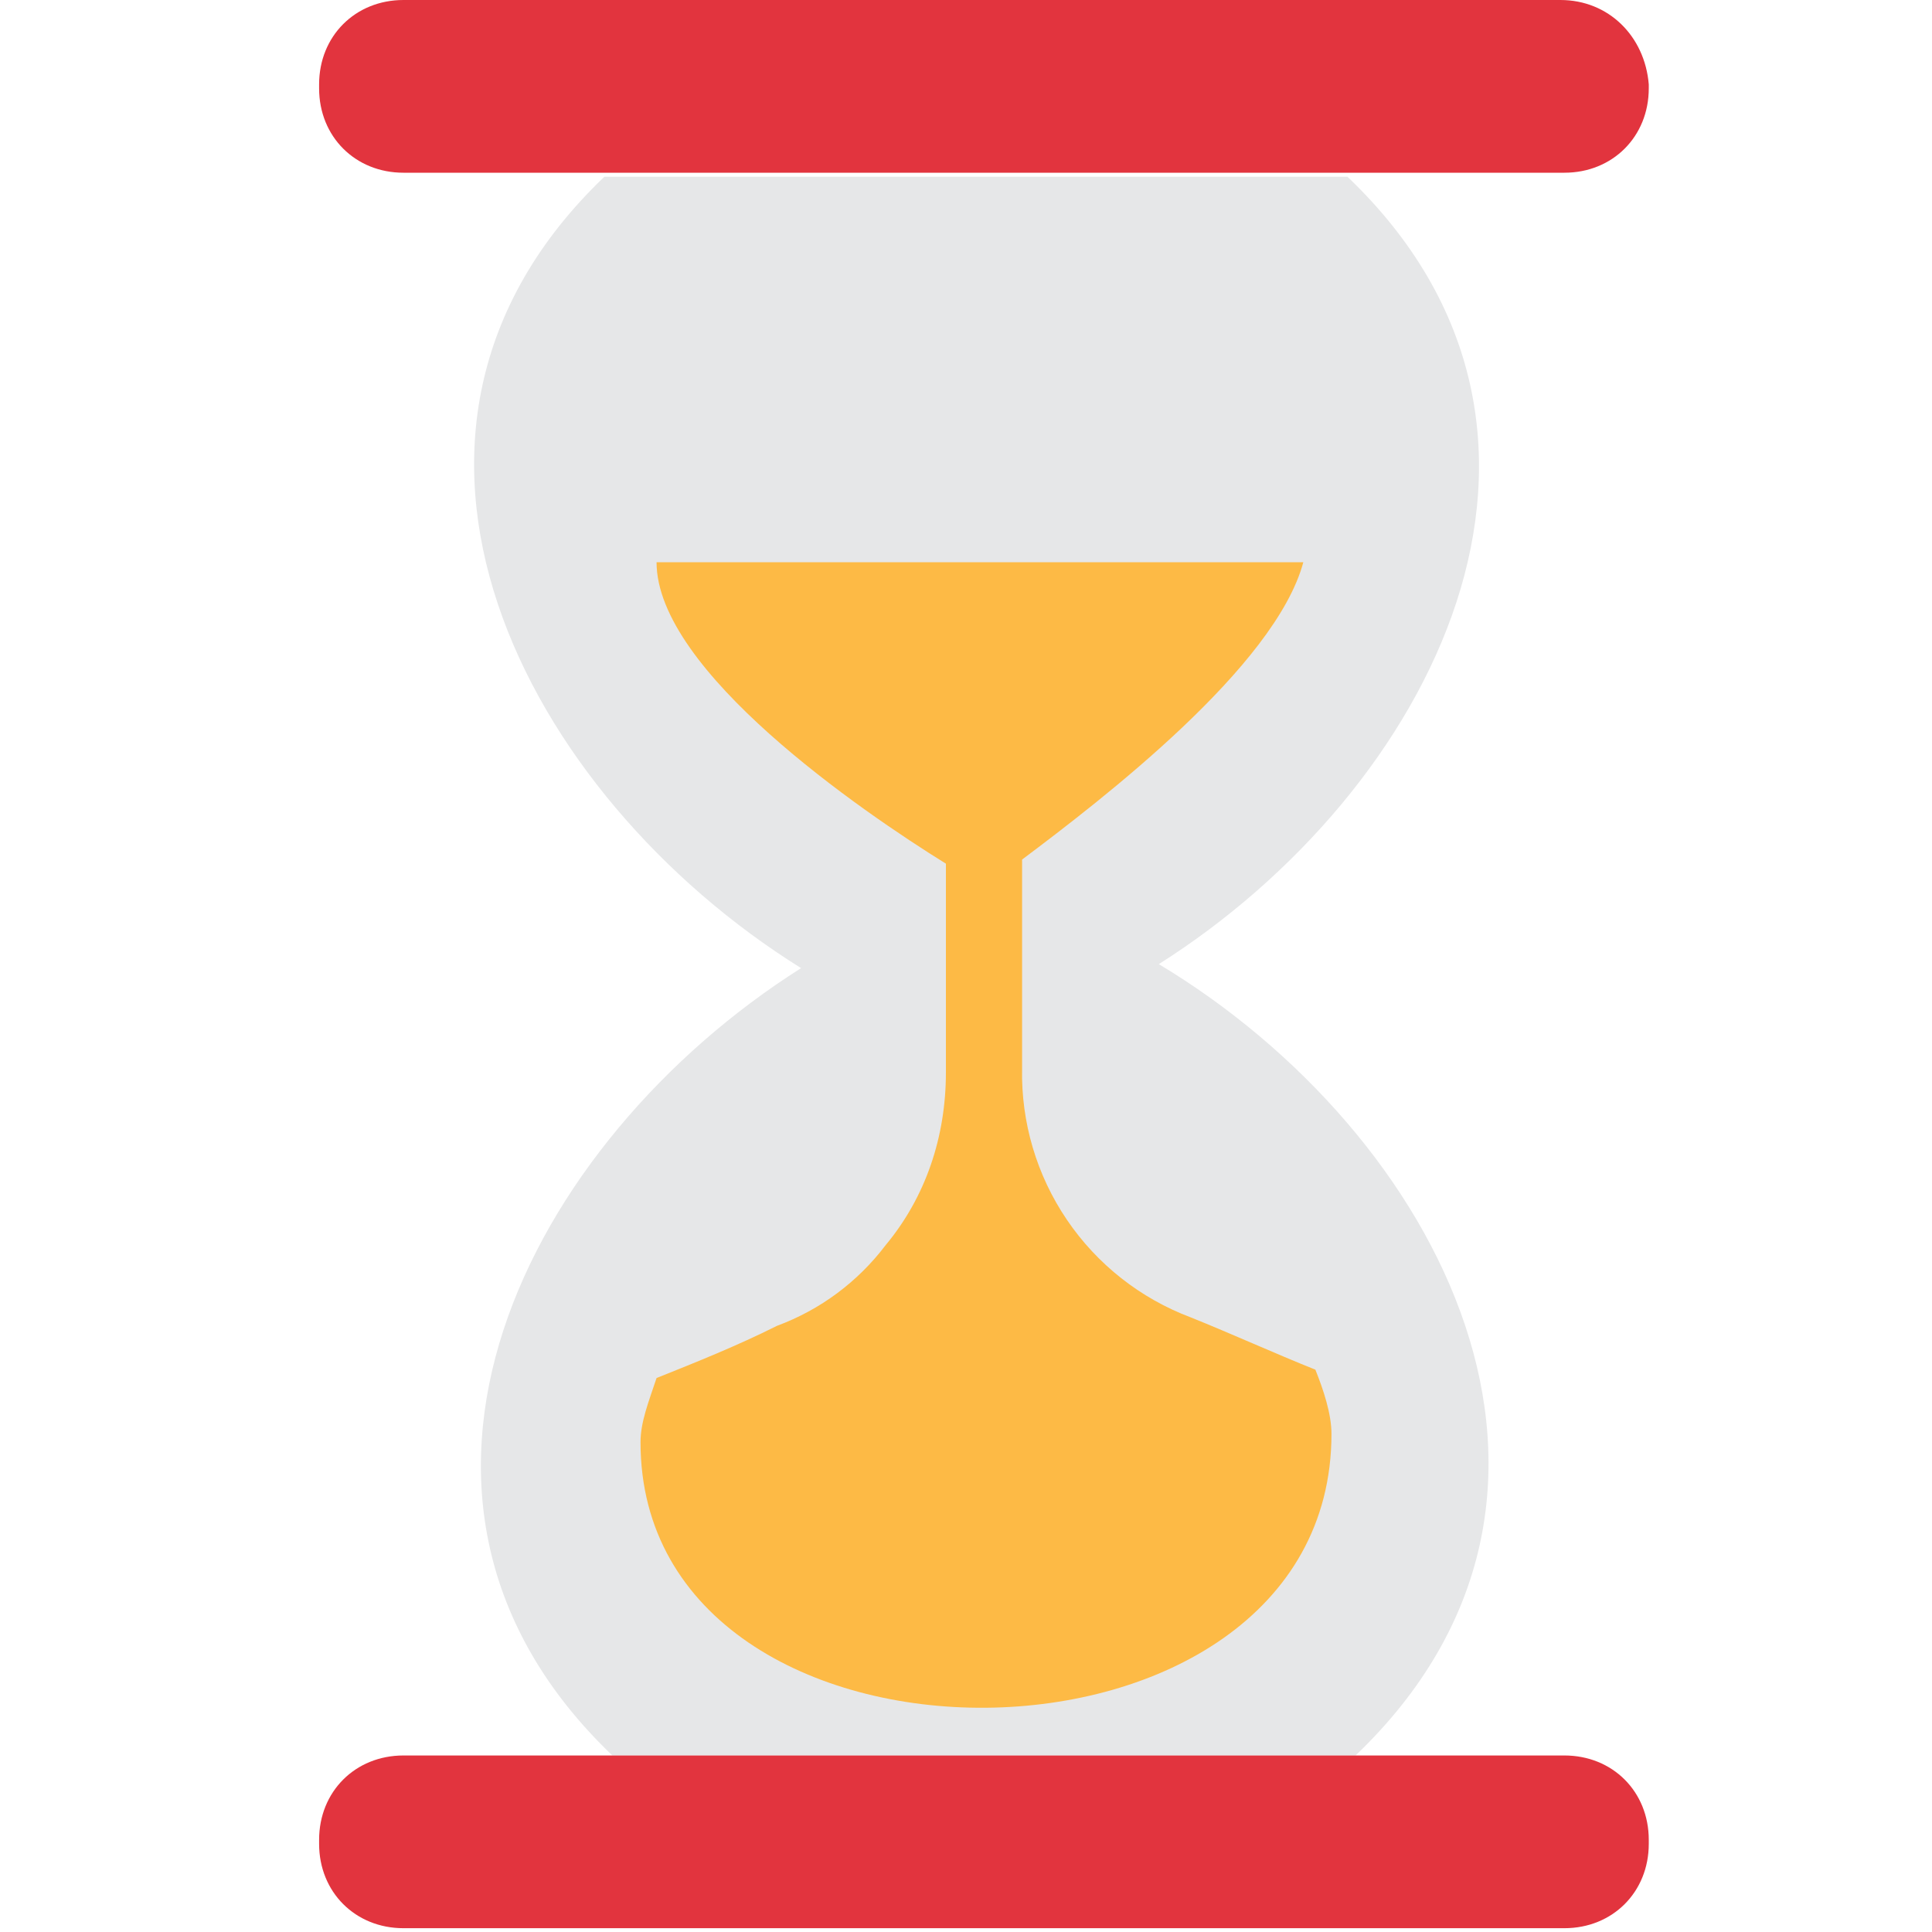
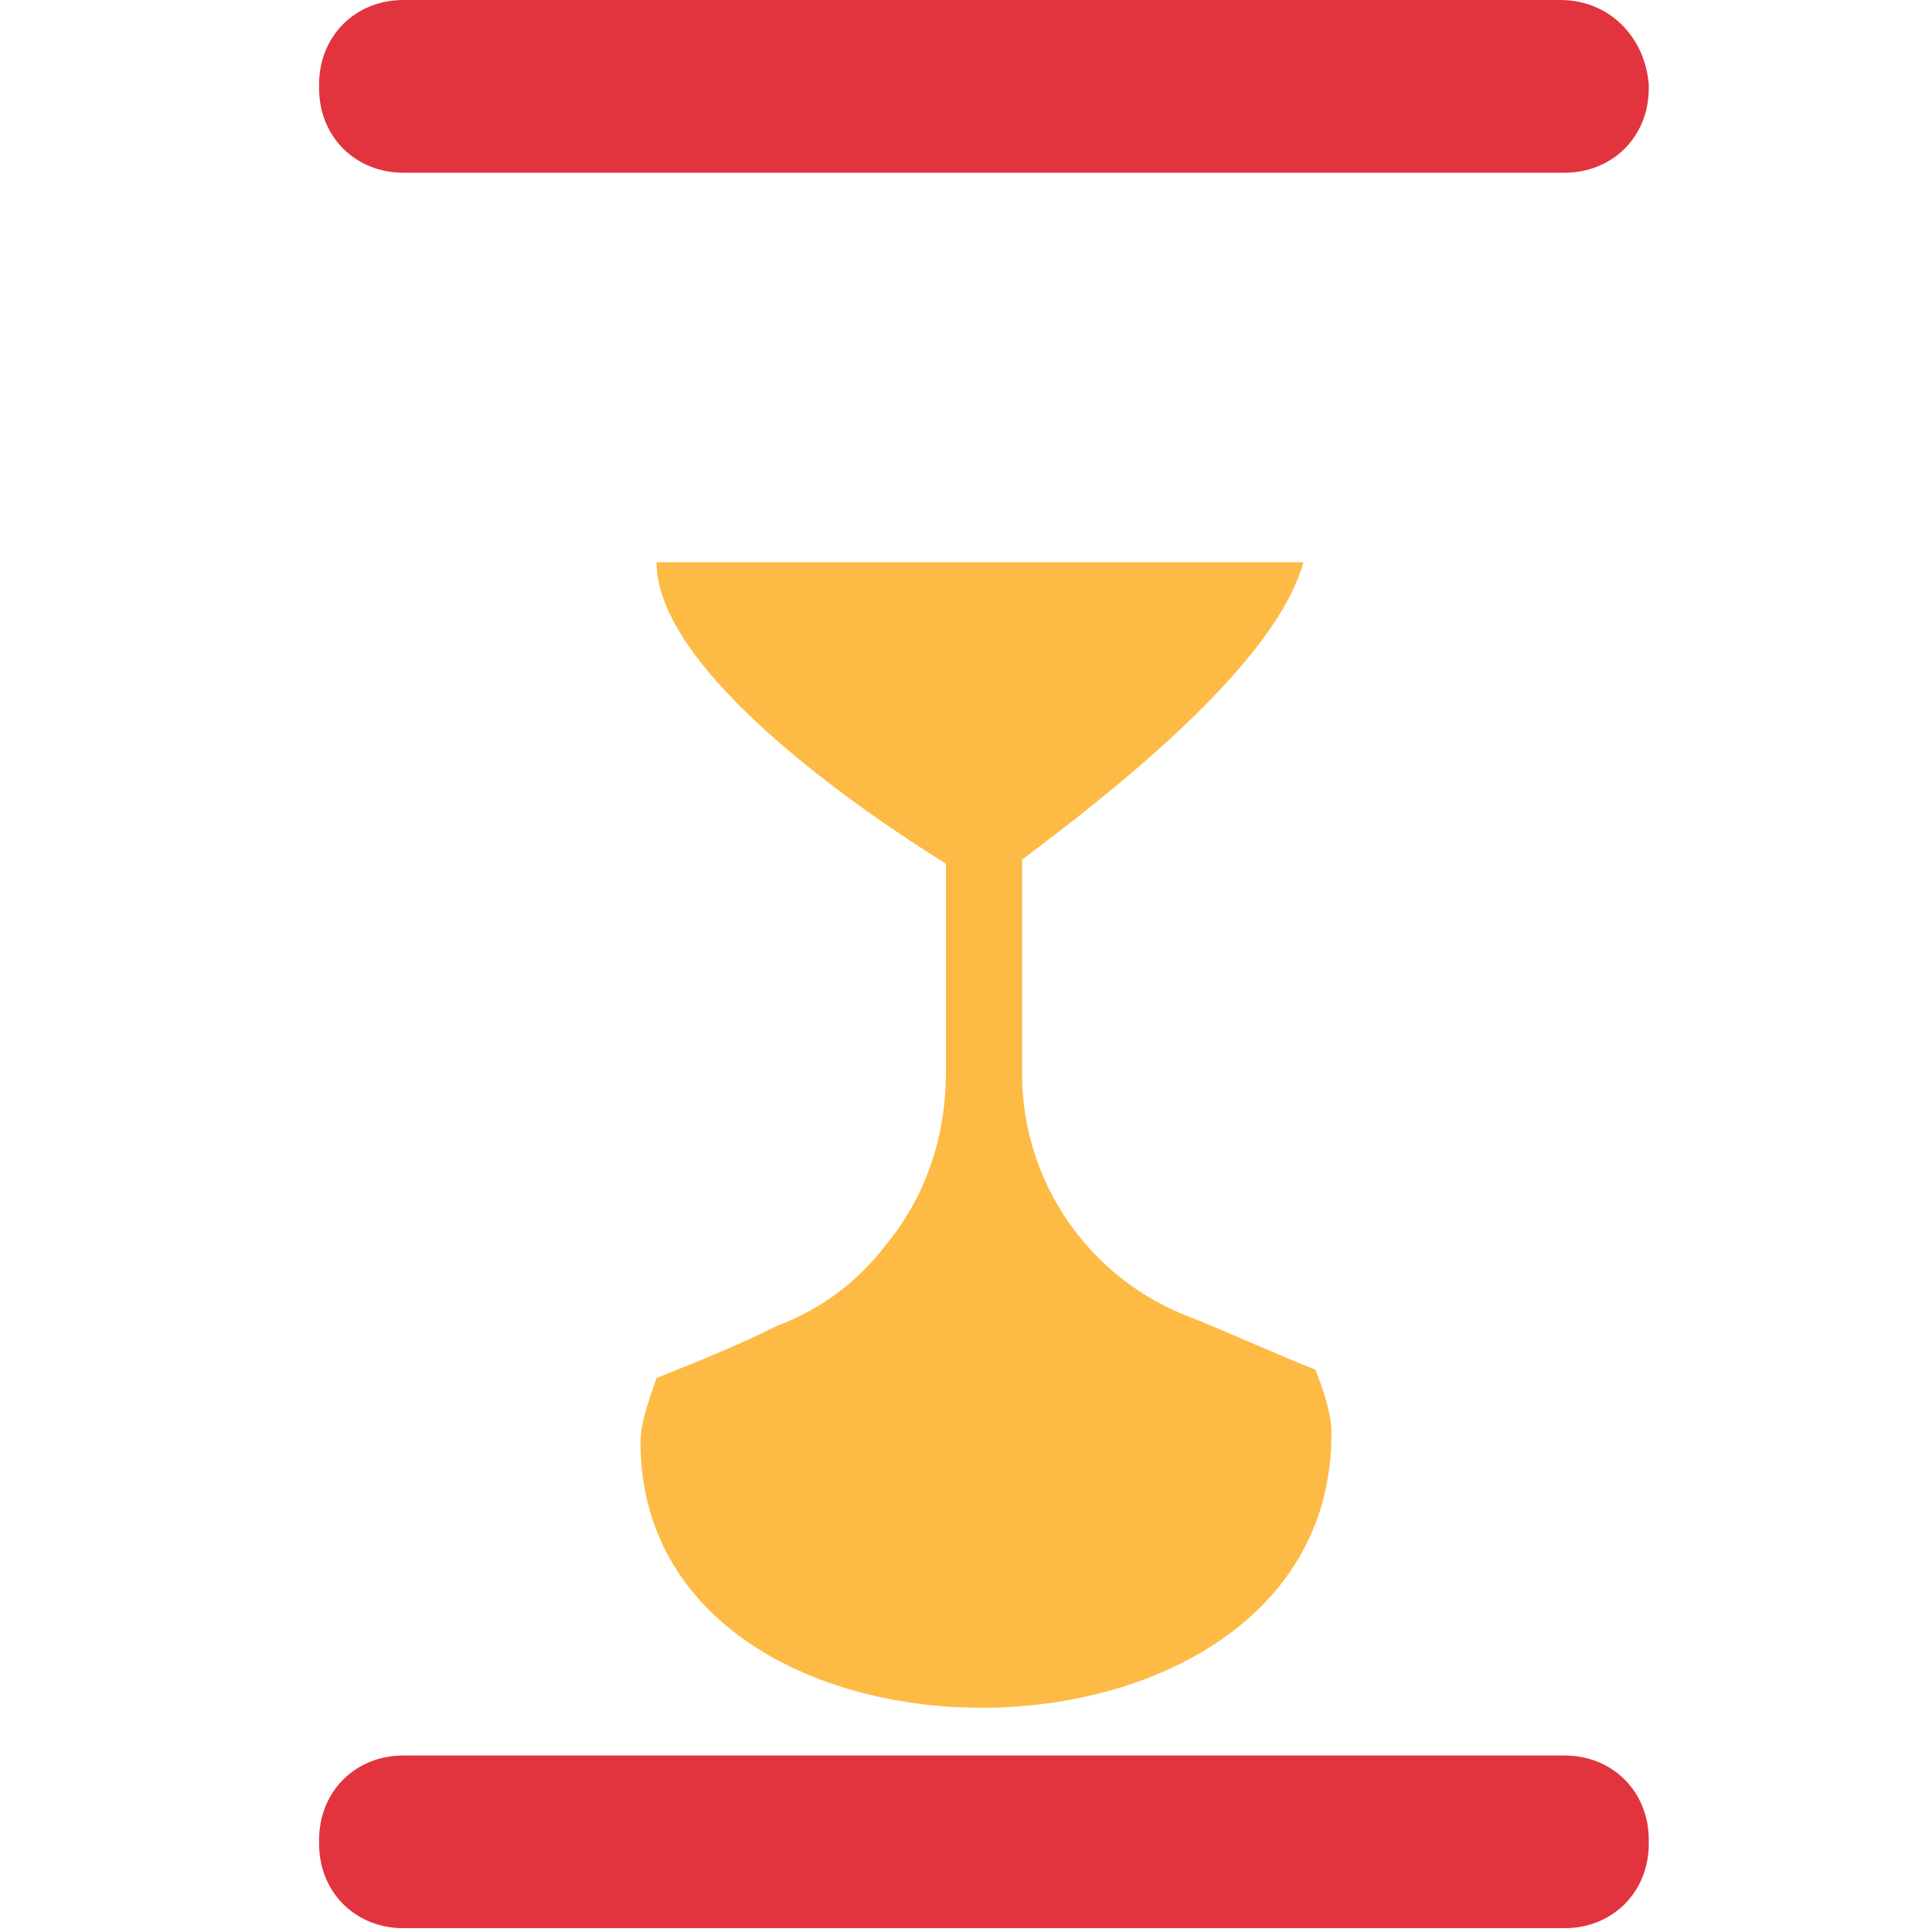
<svg xmlns="http://www.w3.org/2000/svg" width="30" height="30" viewBox="0 0 30 30" fill="none">
-   <path d="M21.049 27.259H9.509C5.33 23.267 8.199 17.715 12.439 15.033C8.137 12.351 5.205 6.738 9.384 2.745H20.924C25.103 6.737 22.234 12.288 17.994 14.971C22.359 17.59 25.291 23.203 21.049 27.259Z" fill="#E6E7E8" />
  <path d="M9.946 22.394C9.946 22.082 10.071 21.77 10.195 21.398C10.819 21.148 11.443 20.899 12.066 20.587C12.736 20.339 13.32 19.905 13.751 19.336C14.374 18.588 14.688 17.652 14.688 16.654V13.411C13.377 12.598 10.195 10.417 10.195 8.73H20.238C19.801 10.352 17.119 12.411 15.871 13.347V16.59C15.854 17.427 16.097 18.248 16.567 18.941C17.036 19.633 17.709 20.163 18.492 20.457C19.115 20.707 19.801 21.019 20.425 21.268C20.55 21.58 20.675 21.954 20.675 22.265C20.675 27.883 9.946 27.945 9.946 22.394Z" fill="#FDBA45" />
  <path d="M24.23 0H6.265C5.516 0 4.955 0.561 4.955 1.31V1.372C4.955 2.121 5.516 2.682 6.265 2.682H24.292C25.041 2.682 25.602 2.121 25.602 1.372V1.31C25.54 0.561 24.978 0 24.23 0Z" fill="#E2343E" />
  <path d="M6.265 29.941H24.292C25.041 29.941 25.602 29.38 25.602 28.631V28.569C25.602 27.82 25.041 27.259 24.292 27.259H6.265C5.516 27.259 4.955 27.82 4.955 28.569V28.631C4.955 29.38 5.516 29.941 6.265 29.941Z" fill="#E2343E" />
</svg>